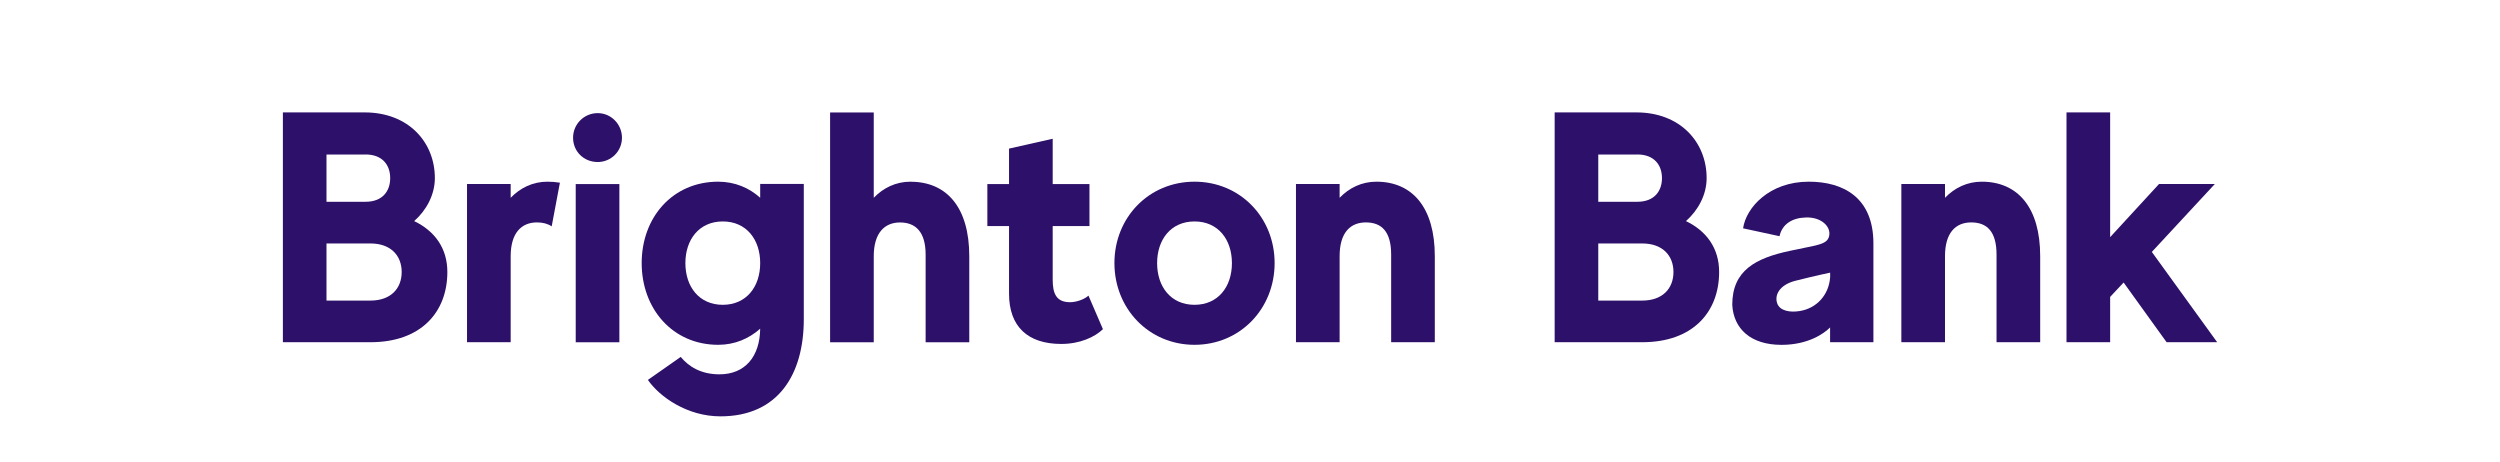
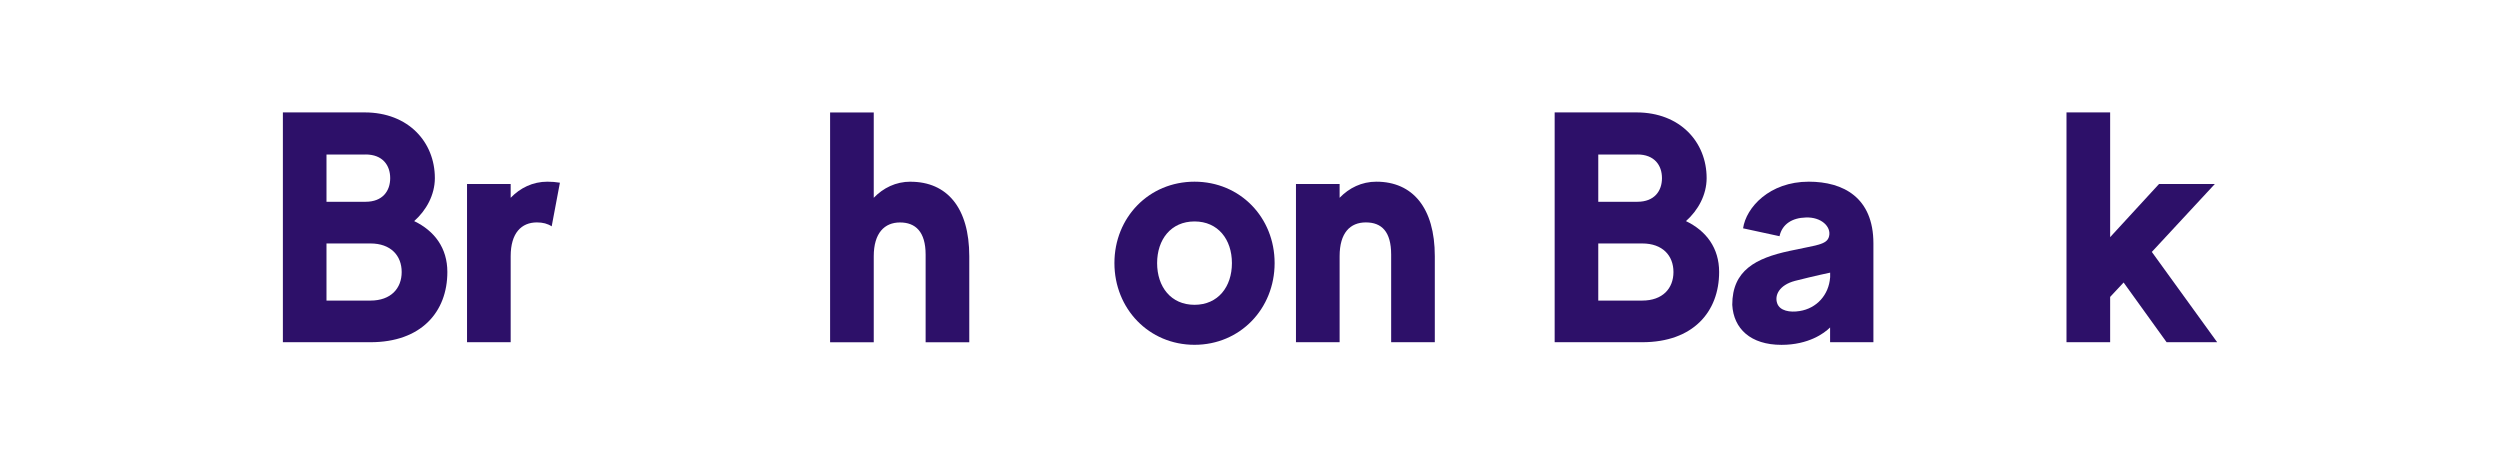
<svg xmlns="http://www.w3.org/2000/svg" id="locations" viewBox="0 0 520 96">
  <defs>
    <style>
      .cls-1 {
        fill: #2d1069;
        stroke-width: 0px;
      }
    </style>
  </defs>
  <path class="cls-1" d="m86.15,45.99c2.53-2.25,4.3-5.46,4.3-8.95,0-7.44-5.46-13.66-14.61-13.66h-17v47.8h18.23c10.52,0,15.98-6.28,15.98-14.61,0-4.98-2.66-8.54-6.9-10.58Zm-10.11-13.86c3.55,0,5.12,2.25,5.12,4.92s-1.57,4.92-5.12,4.92h-8.13v-9.83h8.13Zm1.02,30.39h-9.15v-11.88h9.15c4.23,0,6.49,2.53,6.49,5.94s-2.25,5.94-6.49,5.94Z" />
  <path class="cls-1" d="m113.87,37.79c-3.07,0-5.67,1.3-7.65,3.35v-2.87h-9.08v32.91h9.08v-17.89c0-4.85,2.25-7.03,5.46-7.03,1.23,0,2.25.27,3.07.82l1.71-9.08c-.82-.14-1.71-.21-2.59-.21Z" />
-   <path class="cls-1" d="m124.32,33.7c2.8,0,5.05-2.25,5.05-5.05s-2.25-5.12-5.05-5.12-5.12,2.25-5.12,5.12,2.25,5.05,5.12,5.05Zm-4.57,37.49h9.08v-32.91h-9.08v32.91Z" />
-   <path class="cls-1" d="m158.12,38.27v2.87c-2.25-2.05-5.26-3.35-8.74-3.35-9.49,0-15.91,7.44-15.91,16.93s6.42,17,15.91,17c3.48,0,6.42-1.3,8.74-3.35-.07,5.8-3.14,9.49-8.47,9.49-3.89,0-6.42-1.64-8.06-3.62l-6.83,4.78c2.46,3.55,8.19,7.58,15.09,7.58,12.09,0,17.34-8.81,17.34-20.21v-28.13h-9.08Zm-7.78,25.13c-4.92,0-7.78-3.76-7.78-8.67s2.87-8.67,7.78-8.67,7.78,3.76,7.78,8.67-2.87,8.67-7.78,8.67Z" />
  <path class="cls-1" d="m189.39,37.79c-3.07,0-5.67,1.3-7.65,3.35v-17.75h-9.08v47.8h9.08v-17.89c0-4.85,2.25-7.03,5.46-7.03s5.33,1.91,5.33,6.69v18.23h9.08v-17.89c0-10.11-4.64-15.5-12.22-15.5Z" />
-   <path class="cls-1" d="m226.4,61.49c-.89.82-2.59,1.37-3.82,1.37-2.87,0-3.62-1.78-3.62-4.71v-11.13h7.65v-8.74h-7.65v-9.42l-9.08,2.05v7.37h-4.51v8.74h4.51v14.07c0,6.83,3.89,10.45,10.86,10.45,3.89,0,6.96-1.43,8.67-3.07l-3-6.96Z" />
  <path class="cls-1" d="m248.46,37.79c-9.49,0-16.66,7.44-16.66,16.93s7.17,17,16.66,17,16.66-7.51,16.66-17-7.17-16.93-16.66-16.93Zm0,25.61c-4.92,0-7.78-3.76-7.78-8.67s2.87-8.67,7.78-8.67,7.78,3.76,7.78,8.67-2.87,8.67-7.78,8.67Z" />
  <path class="cls-1" d="m286.29,37.79c-3.07,0-5.67,1.3-7.65,3.35v-2.87h-9.08v32.91h9.08v-17.89c0-4.85,2.18-7.03,5.46-7.03s5.26,1.91,5.26,6.69v18.23h9.08v-17.89c0-10.11-4.64-15.5-12.15-15.5Z" />
  <path class="cls-1" d="m350.68,45.99c2.53-2.25,4.3-5.46,4.3-8.95,0-7.44-5.46-13.66-14.61-13.66h-17v47.8h18.23c10.52,0,15.98-6.28,15.98-14.61,0-4.98-2.66-8.54-6.9-10.58Zm-10.11-13.86c3.55,0,5.12,2.25,5.12,4.92s-1.57,4.92-5.12,4.92h-8.13v-9.83h8.13Zm1.02,30.39h-9.15v-11.88h9.15c4.23,0,6.49,2.53,6.49,5.94s-2.25,5.94-6.49,5.94Z" />
  <path class="cls-1" d="m376.22,37.79c-8.19,0-13.04,5.39-13.66,9.7l7.58,1.64c.55-2.53,2.66-3.82,5.46-3.89,3.21-.14,5.33,1.91,4.85,3.89-.41,1.84-2.73,1.84-8.26,3.07-6.97,1.5-11.88,4.03-11.88,11.2.27,4.98,3.82,8.33,10.24,8.33,5.6,0,8.88-2.39,10.11-3.62v3.07h9.01v-20.55c0-9.56-6.28-12.84-13.45-12.84Zm4.44,19.94c-.27,3.62-2.8,6.42-6.35,6.97-2.05.34-4.1-.07-4.64-1.57-.61-1.64.34-3.82,3.69-4.71,4.3-1.09,7.31-1.71,7.31-1.71v1.02Z" />
-   <path class="cls-1" d="m412.21,37.79c-3.07,0-5.67,1.3-7.65,3.35v-2.87h-9.08v32.91h9.08v-17.89c0-4.85,2.18-7.03,5.46-7.03s5.26,1.91,5.26,6.69v18.23h9.08v-17.89c0-10.11-4.64-15.5-12.15-15.5Z" />
  <path class="cls-1" d="m450.65,71.18h10.52l-13.59-18.78,13.11-14.13h-11.61l-10.17,11.06v-25.95h-9.08v47.8h9.08v-9.42l2.8-3,8.95,12.43Z" />
</svg>